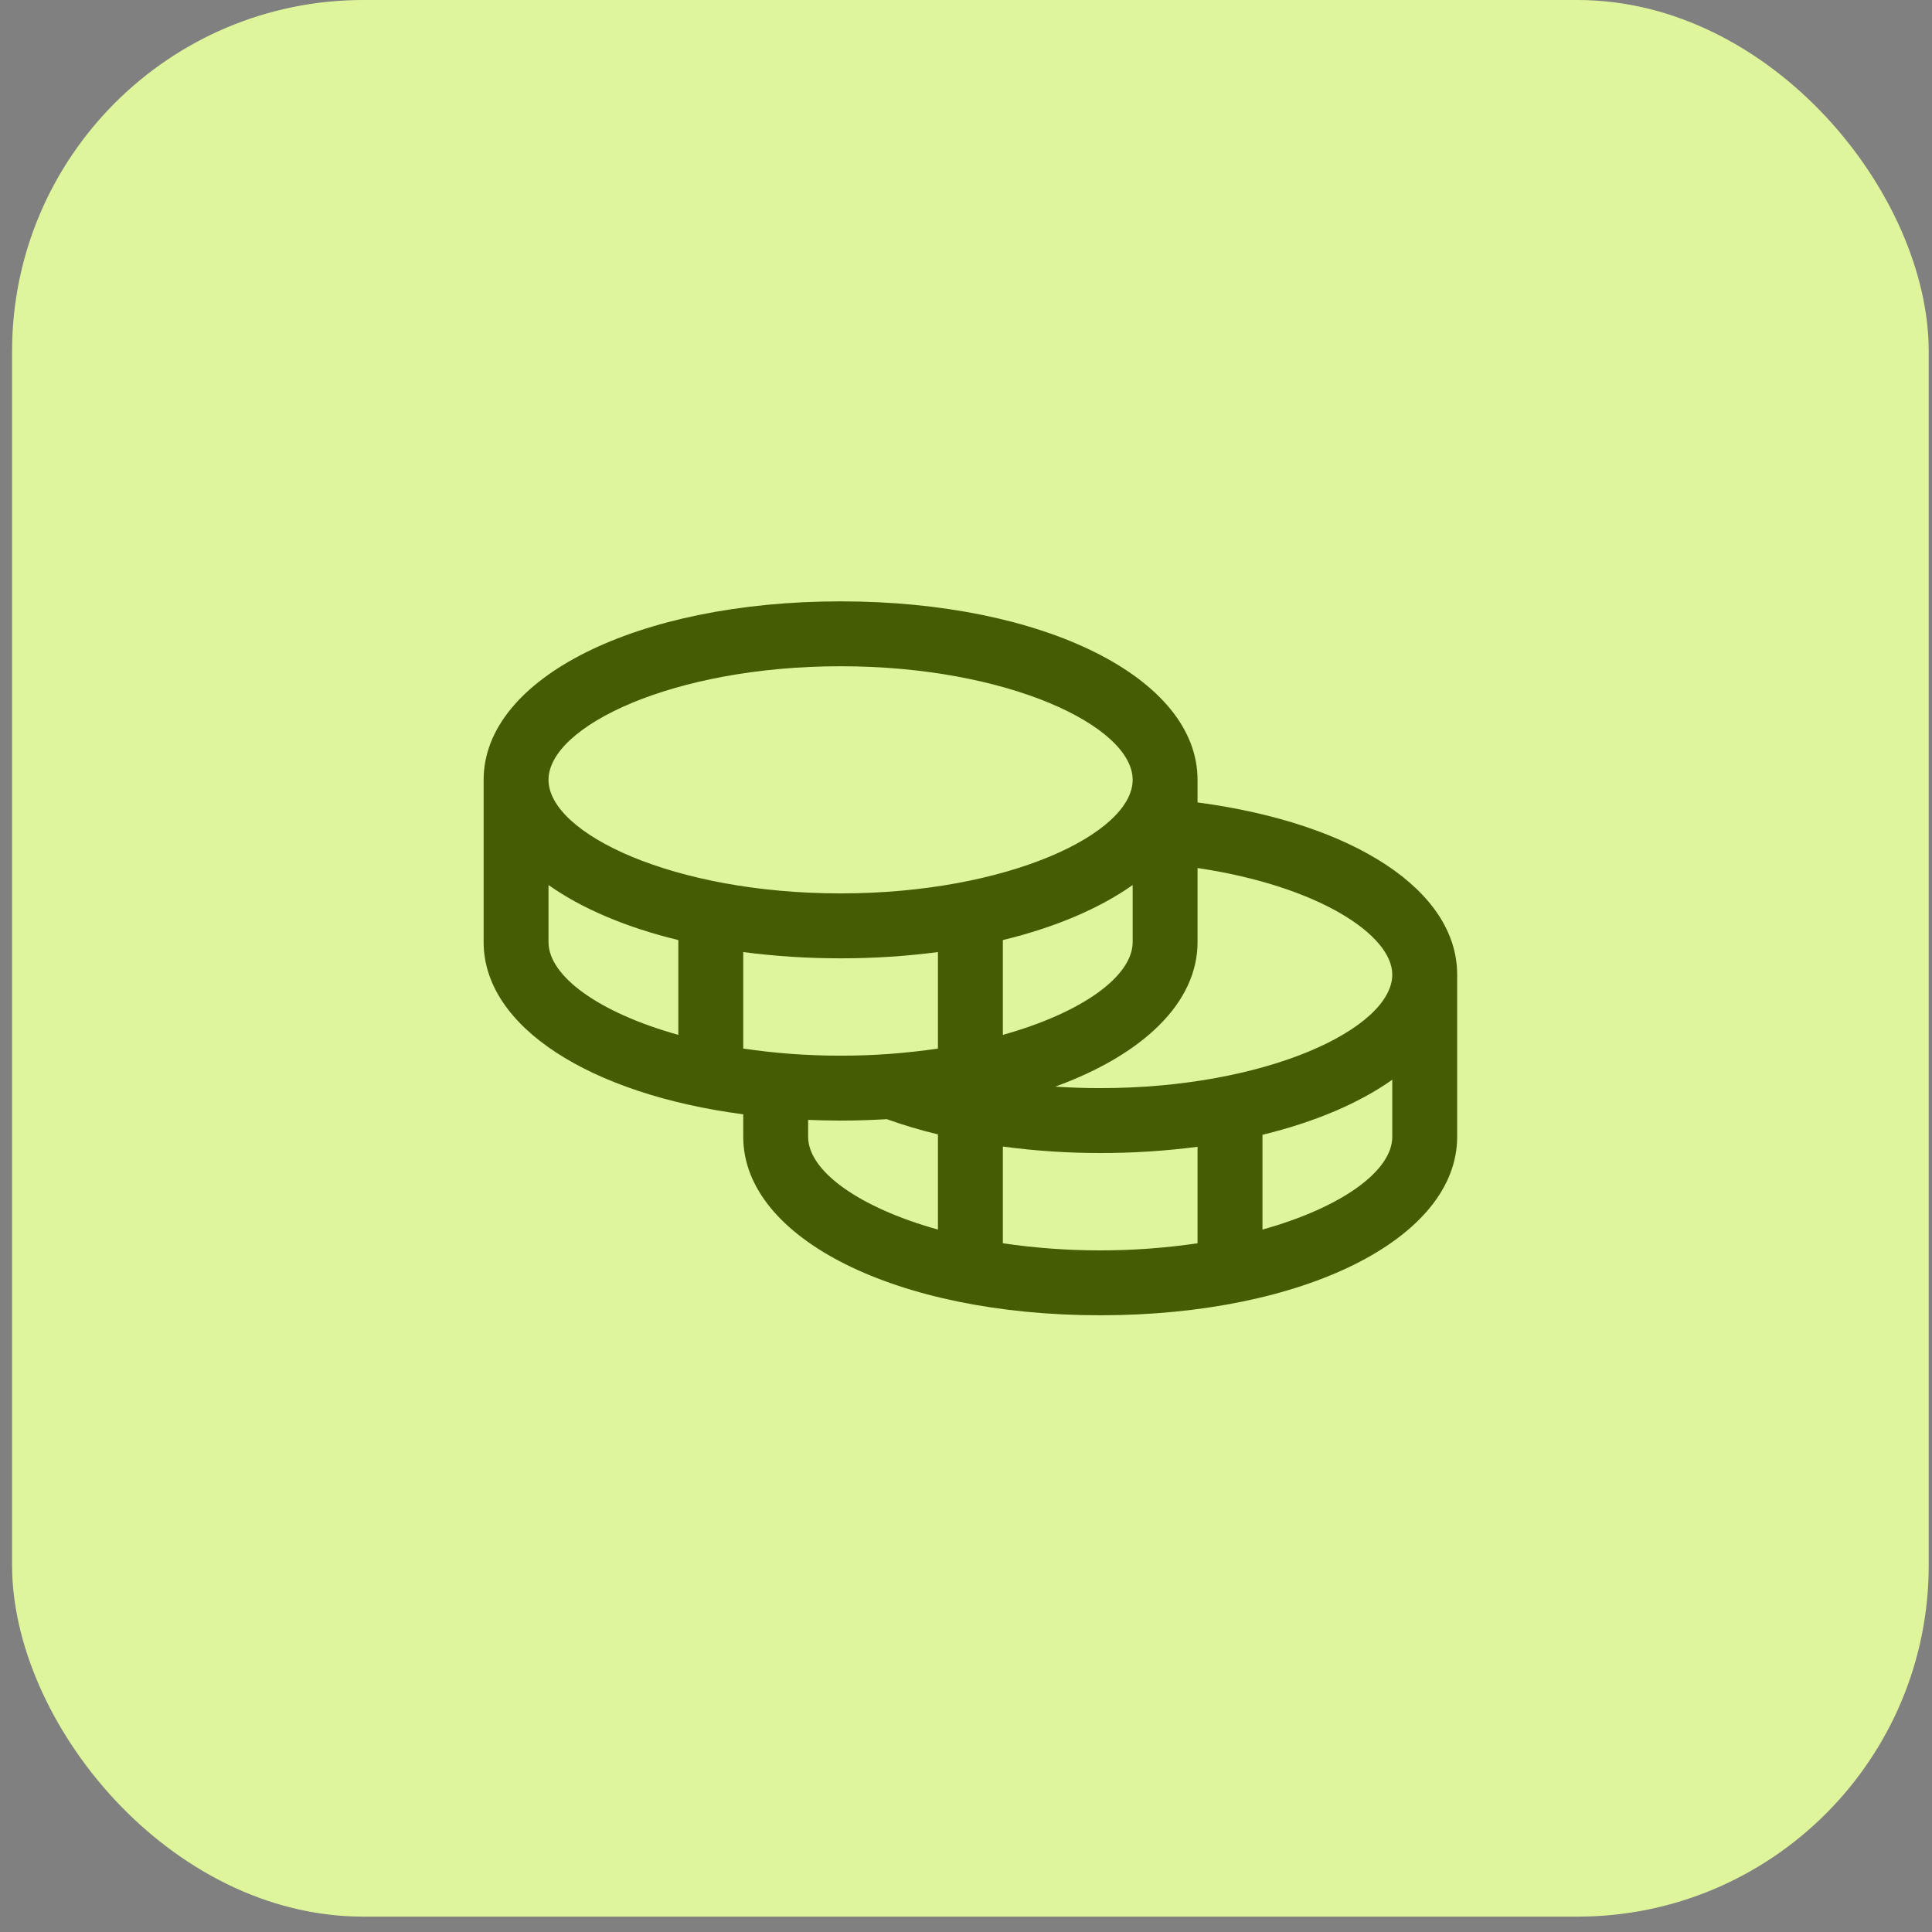
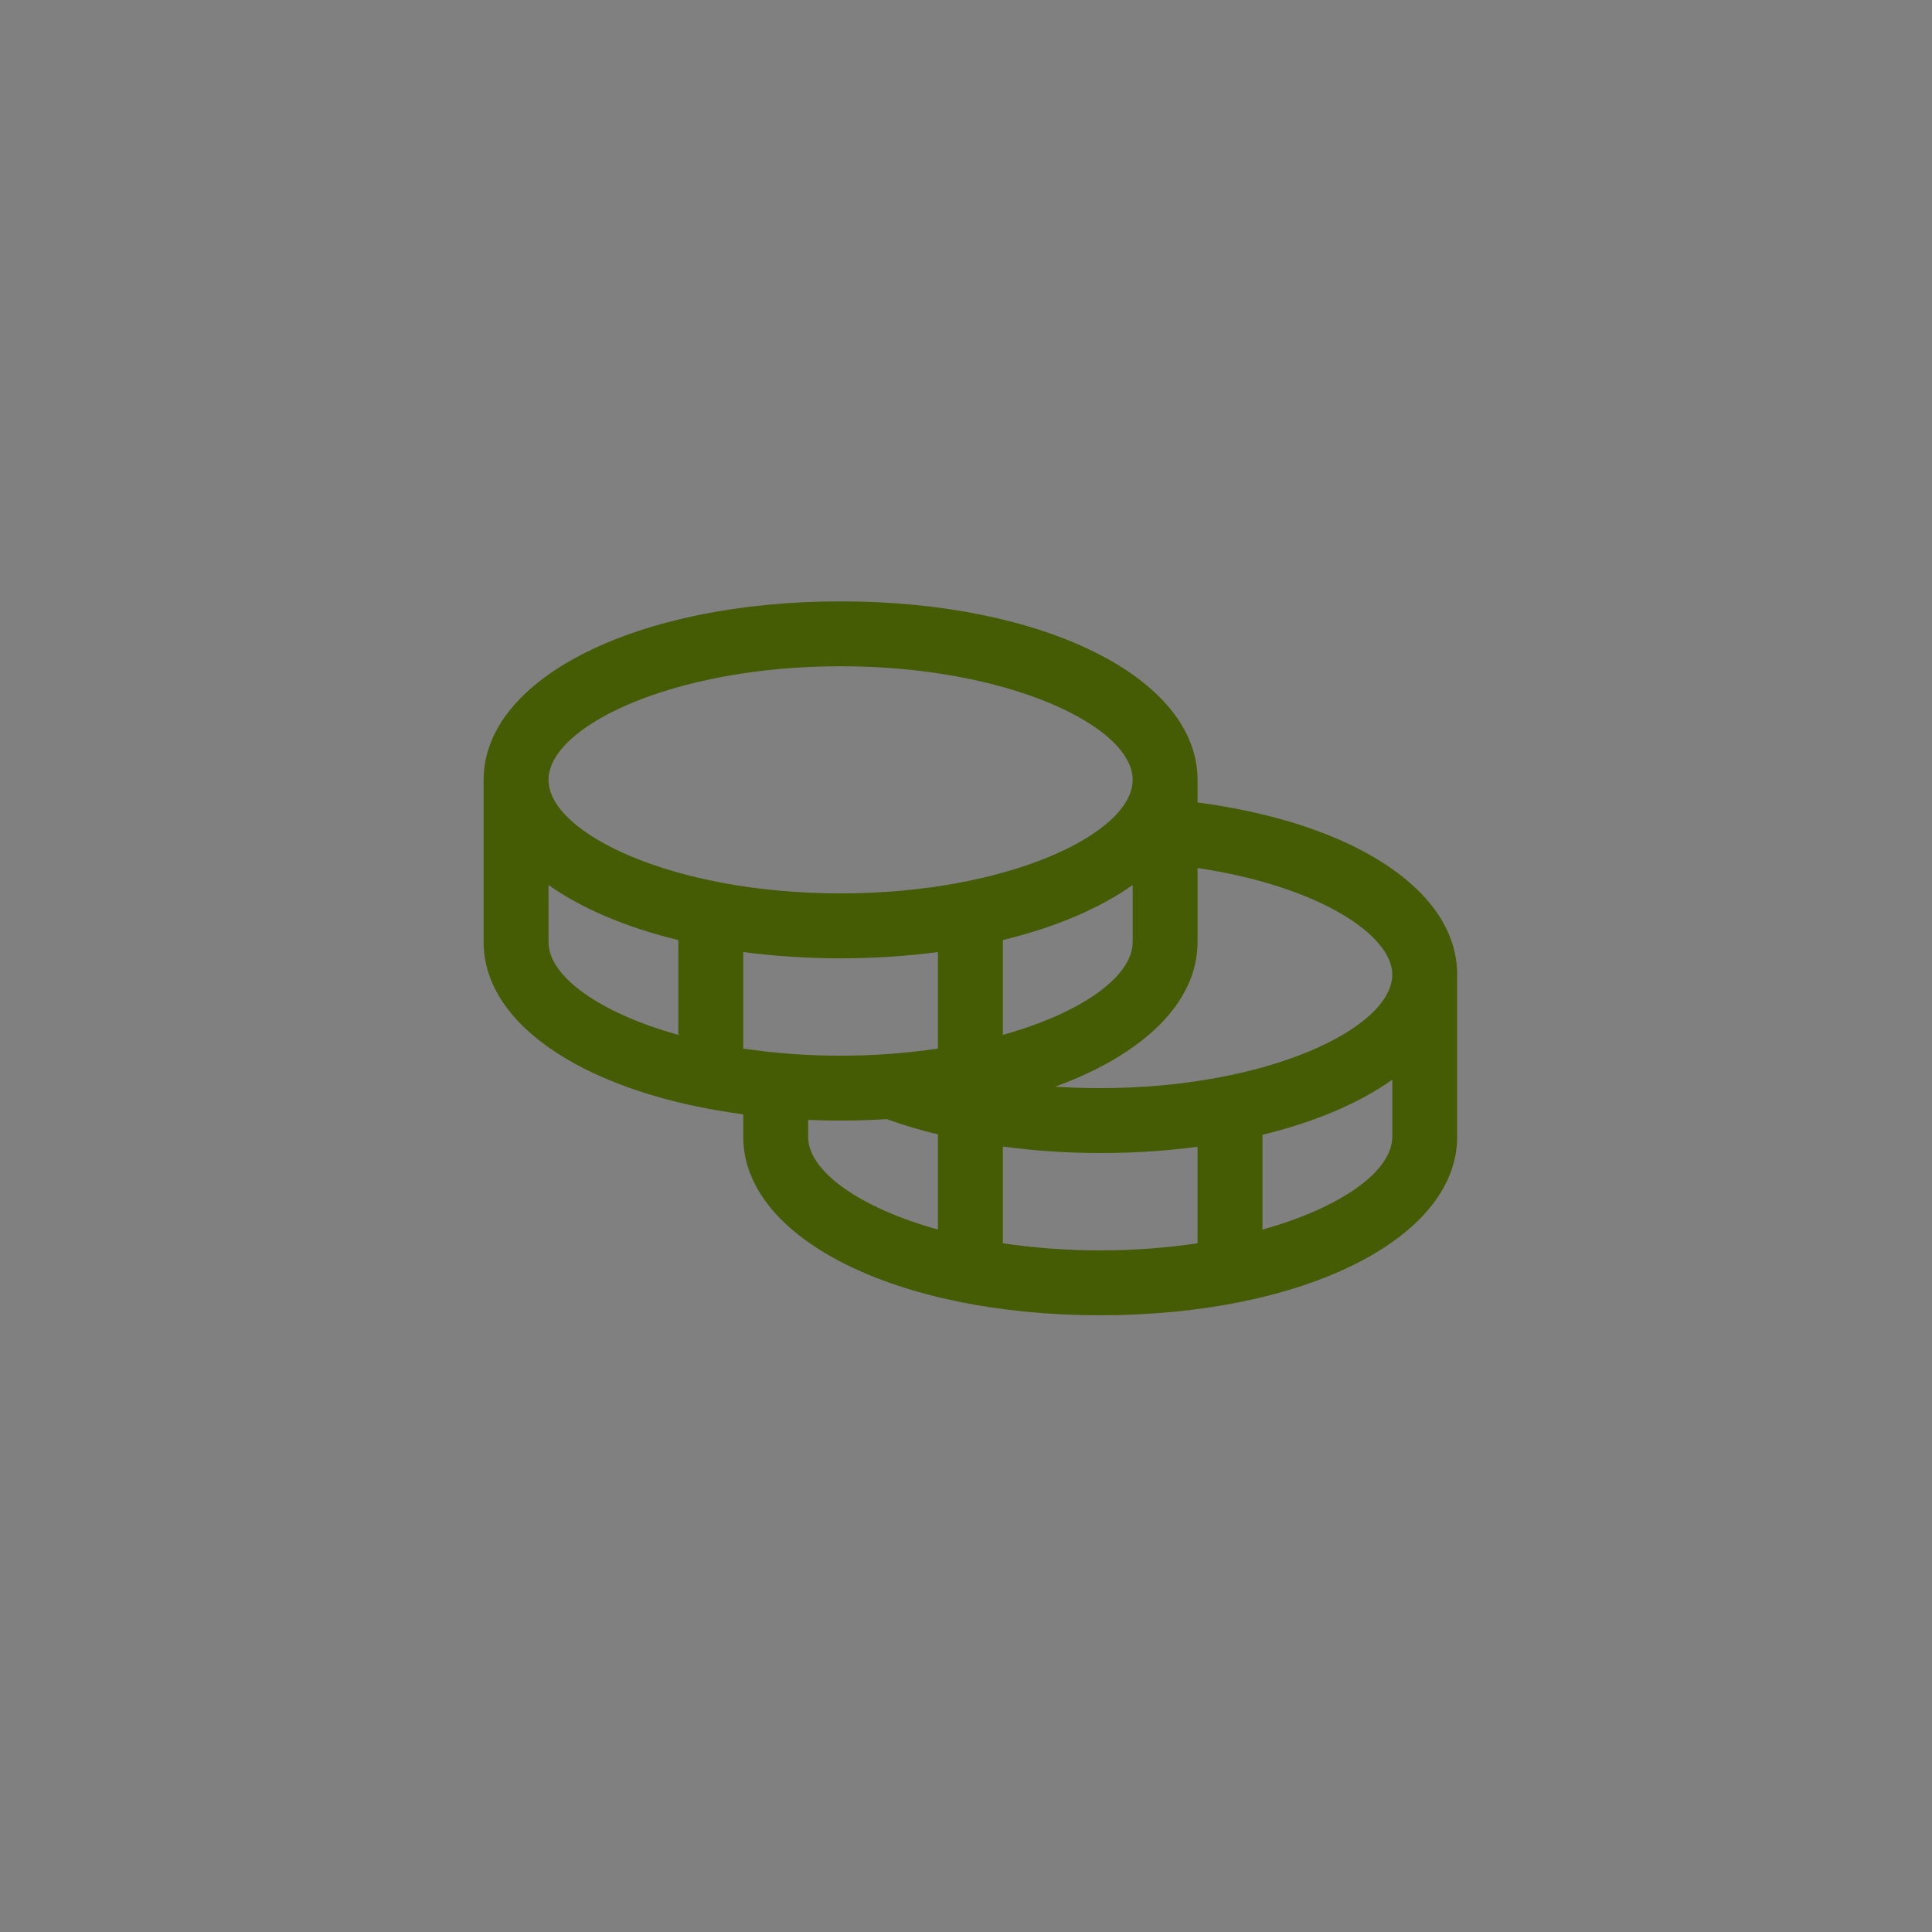
<svg xmlns="http://www.w3.org/2000/svg" width="80" height="80" viewBox="0 0 80 80" fill="none">
  <rect x="0" y="0" width="80" height="80" fill="#808080" stroke="none" />
-   <rect x="0.5" width="79.364" height="79.364" rx="14.546" fill="#DFF59C" />
  <path d="M49.588 33.227V32.291C49.588 28.079 43.234 24.901 34.807 24.901C26.38 24.901 20.026 28.079 20.026 32.291V39.01C20.026 42.519 24.435 45.307 30.776 46.142V47.072C30.776 51.285 37.13 54.463 45.557 54.463C53.984 54.463 60.338 51.285 60.338 47.072V40.354C60.338 36.877 56.068 34.085 49.588 33.227ZM57.651 40.354C57.651 42.574 52.479 45.057 45.557 45.057C44.93 45.057 44.309 45.035 43.696 44.995C47.319 43.675 49.588 41.529 49.588 39.01V35.943C54.605 36.69 57.651 38.719 57.651 40.354ZM30.776 43.419V39.423C32.112 39.597 33.459 39.684 34.807 39.682C36.155 39.684 37.501 39.597 38.838 39.423V43.419C37.503 43.616 36.156 43.715 34.807 43.713C33.458 43.715 32.11 43.616 30.776 43.419ZM46.901 36.647V39.01C46.901 40.419 44.816 41.933 41.526 42.852V38.926C43.694 38.4 45.53 37.617 46.901 36.647ZM34.807 27.588C41.729 27.588 46.901 30.071 46.901 32.291C46.901 34.512 41.729 36.994 34.807 36.994C27.885 36.994 22.713 34.512 22.713 32.291C22.713 30.071 27.885 27.588 34.807 27.588ZM22.713 39.01V36.647C24.084 37.617 25.92 38.4 28.088 38.926V42.852C24.798 41.933 22.713 40.419 22.713 39.01ZM33.463 47.072V46.372C33.905 46.389 34.352 46.401 34.807 46.401C35.459 46.401 36.095 46.379 36.72 46.342C37.414 46.59 38.121 46.801 38.838 46.973V50.914C35.548 49.995 33.463 48.482 33.463 47.072ZM41.526 51.482V47.476C42.862 47.655 44.209 47.745 45.557 47.744C46.905 47.746 48.251 47.66 49.588 47.486V51.482C46.915 51.874 44.199 51.874 41.526 51.482ZM52.276 50.914V46.989C54.444 46.463 56.28 45.68 57.651 44.709V47.072C57.651 48.482 55.566 49.995 52.276 50.914Z" fill="#455C04" />
</svg>